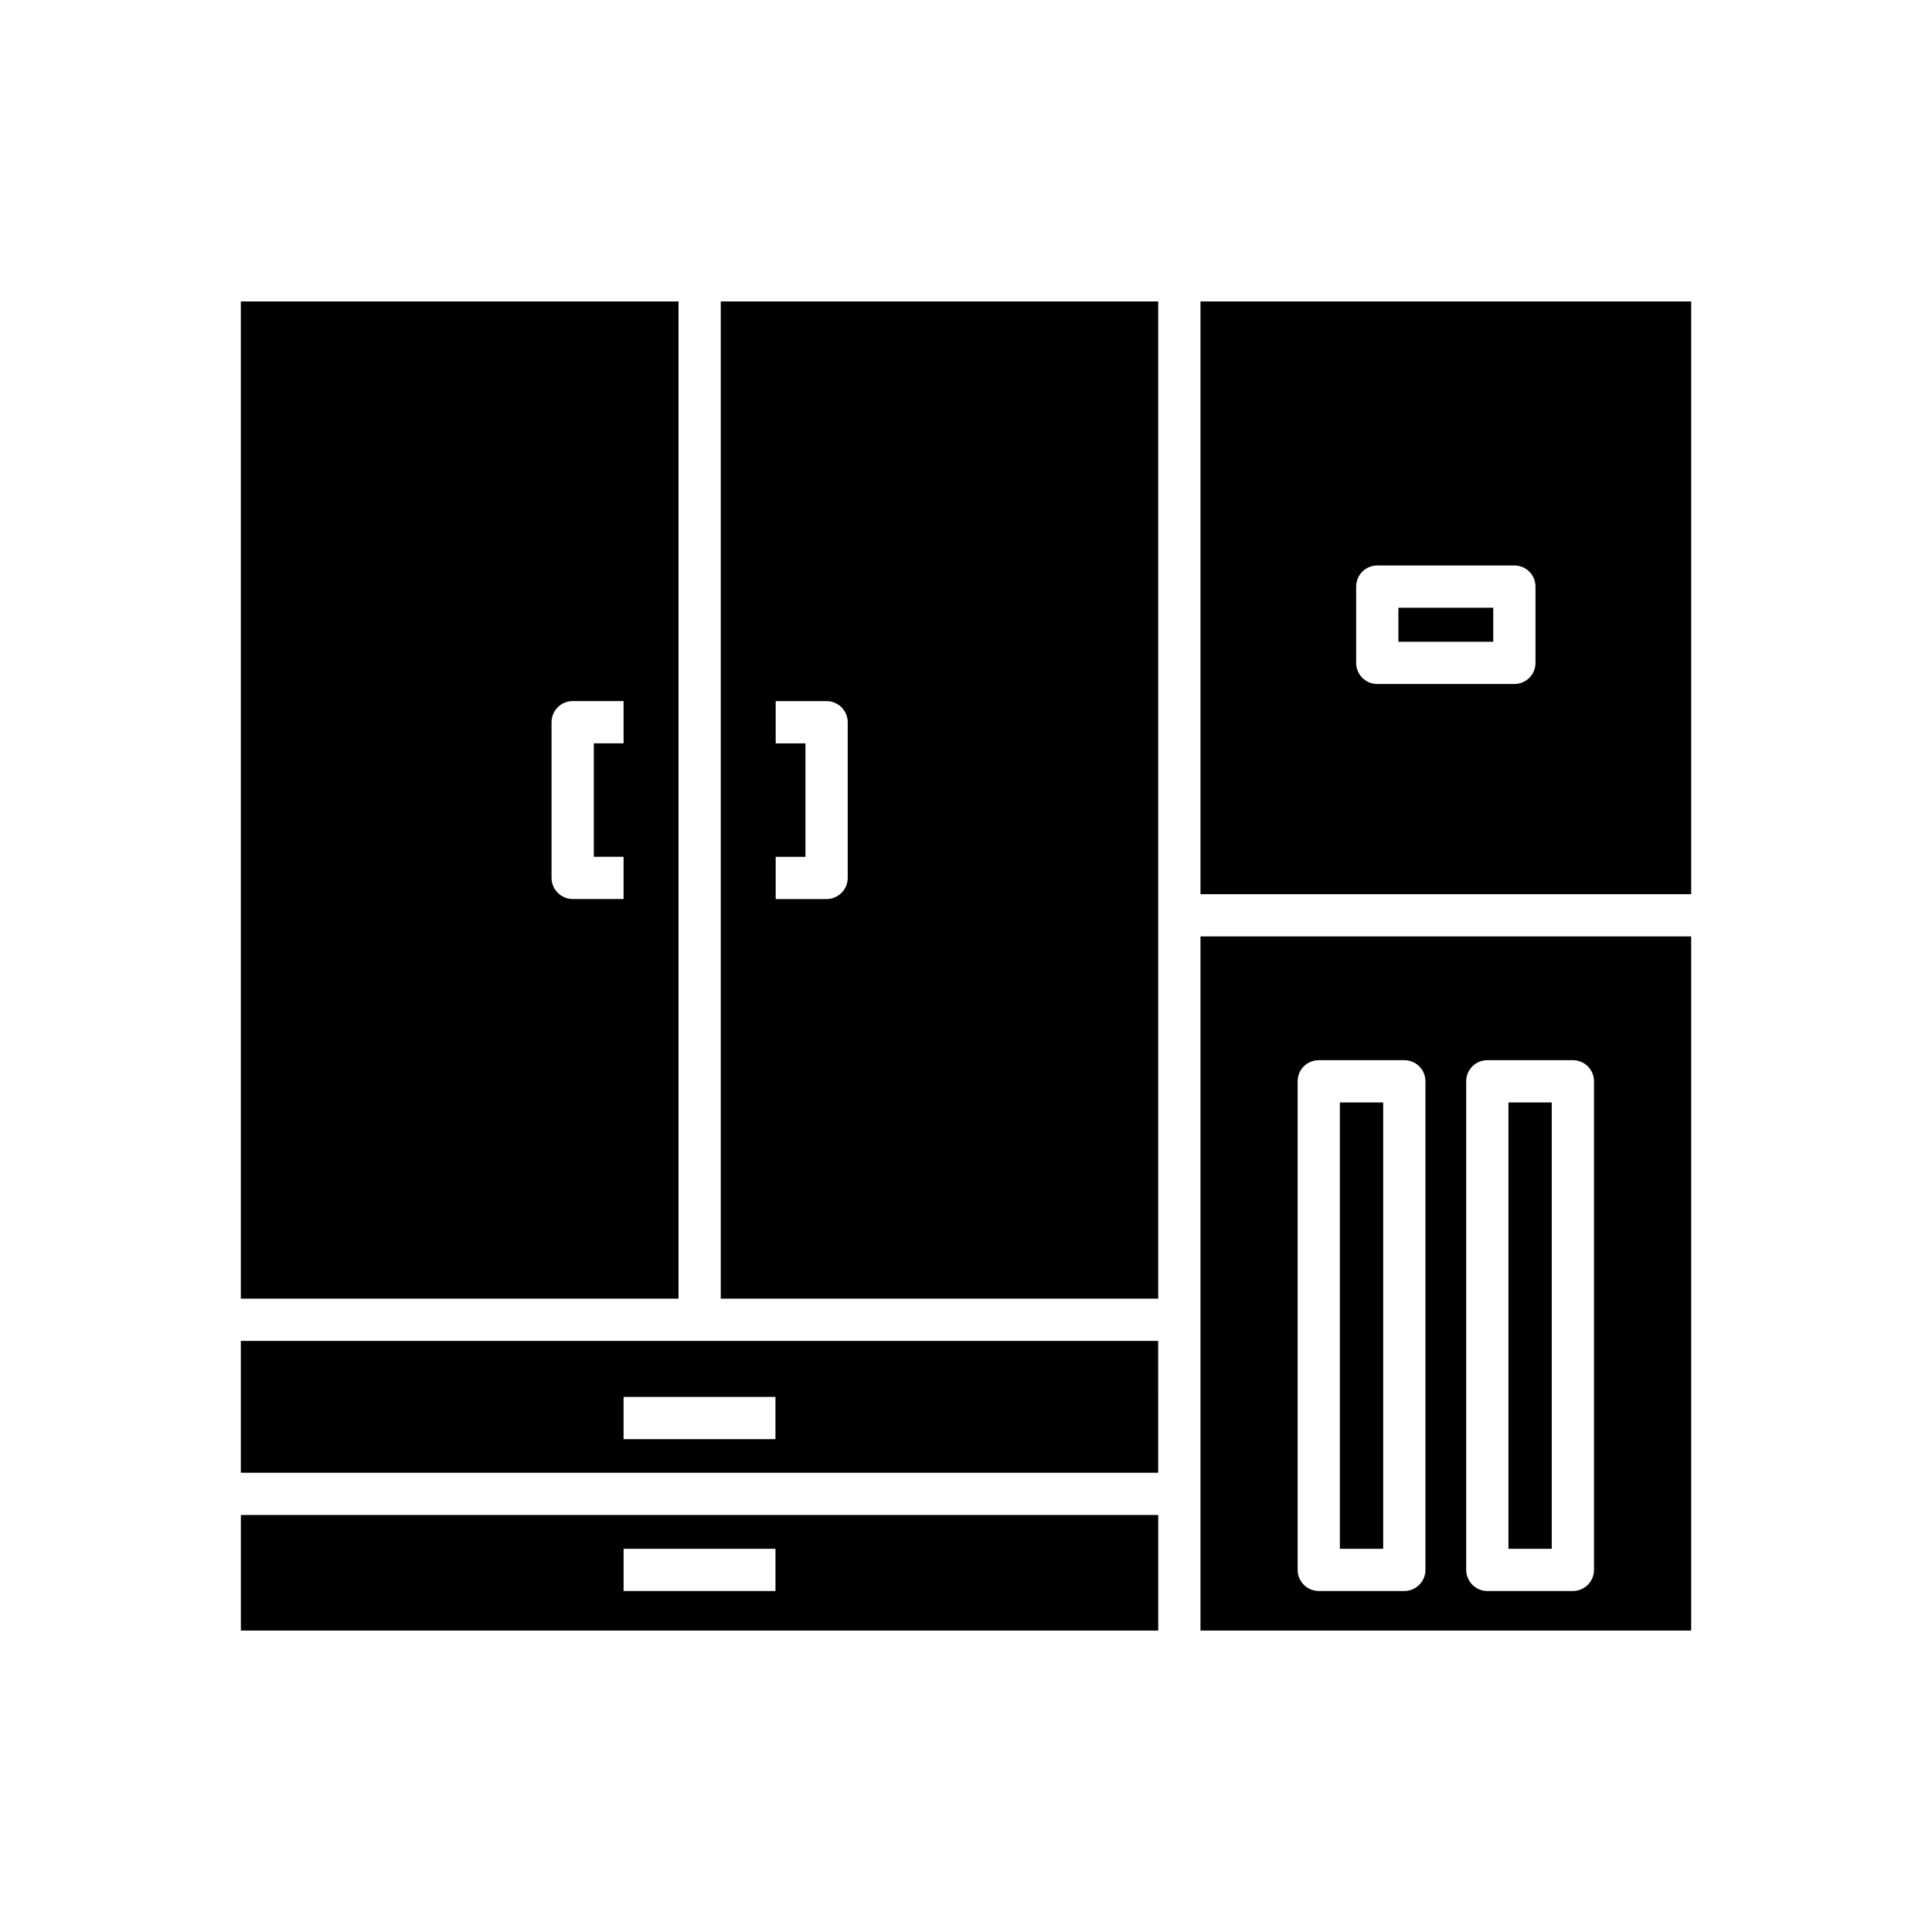
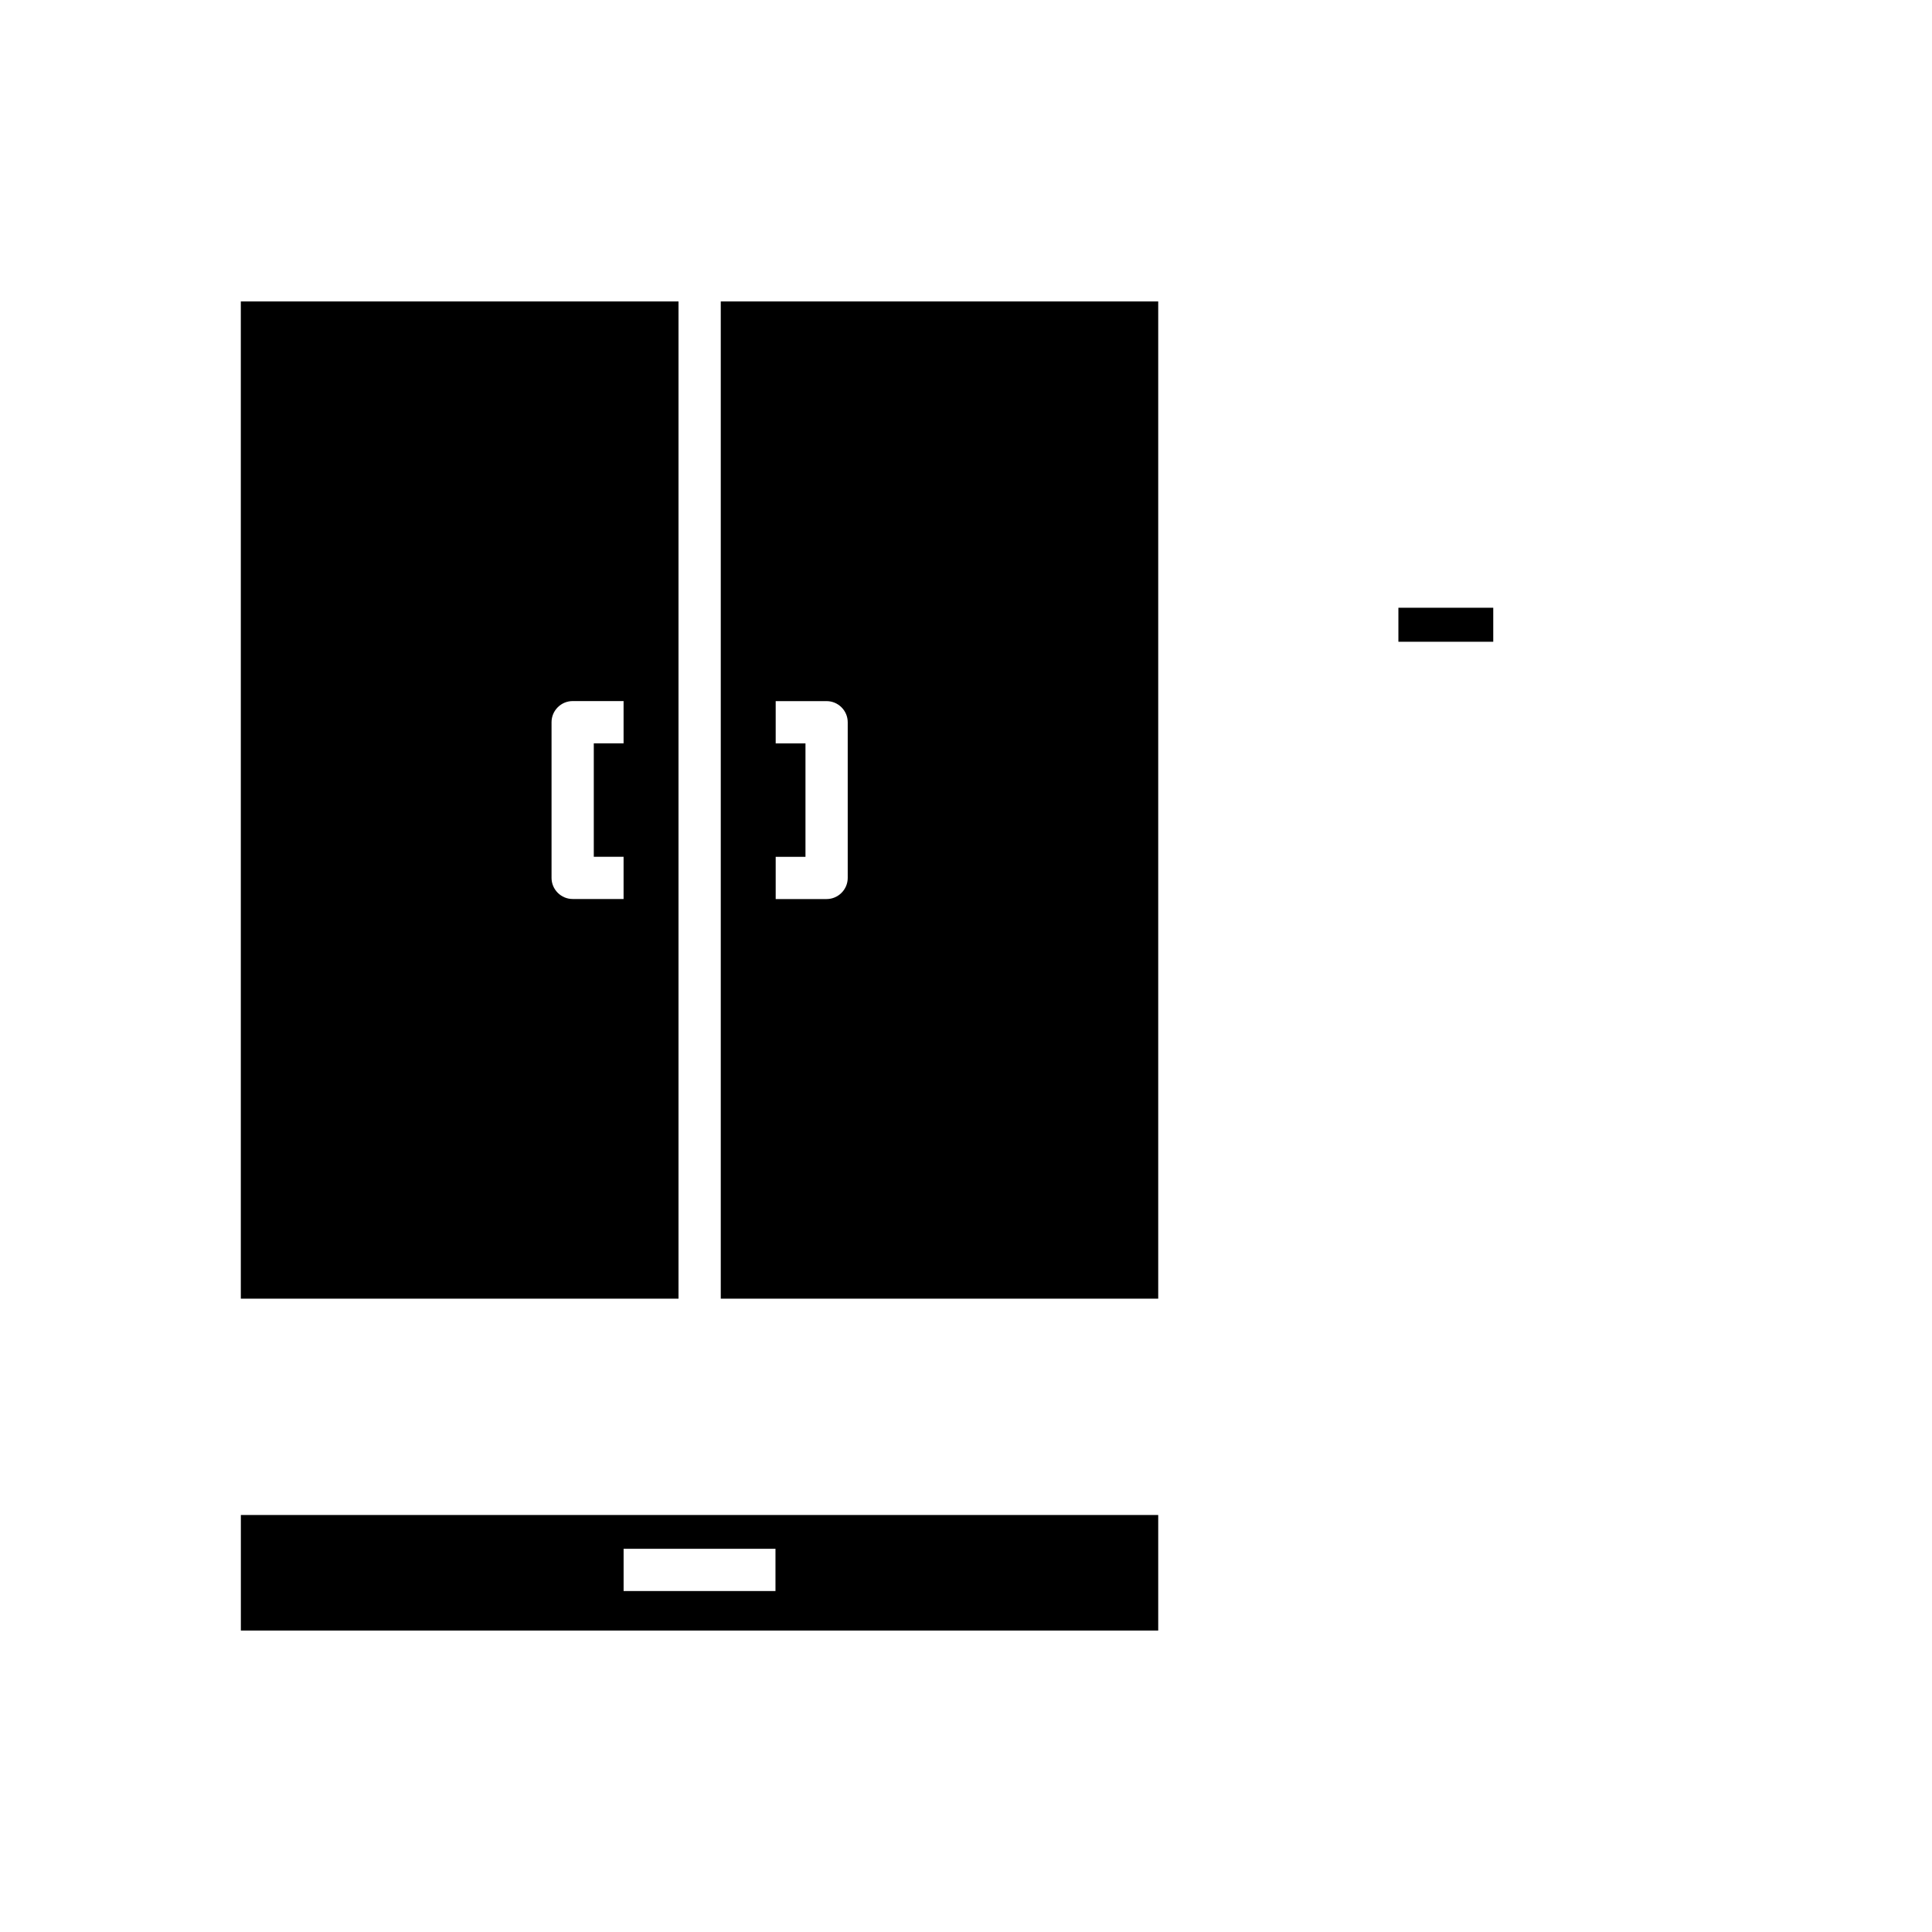
<svg xmlns="http://www.w3.org/2000/svg" fill="#000000" width="800px" height="800px" version="1.1" viewBox="144 144 512 512">
  <g>
-     <path d="m592.18 223.89h-130.04v157.08h130.04zm-41.258 95.777c0 3.078-2.465 5.598-5.598 5.598h-36.332c-3.137 0-5.598-2.519-5.598-5.598v-20.207c0-3.078 2.465-5.598 5.598-5.598h36.332c3.137 0 5.598 2.519 5.598 5.598z" />
-     <path d="m543.75 436.16h11.477v118.29h-11.477z" />
    <path d="m514.59 305.06h25.137v9.012h-25.137z" />
-     <path d="m592.18 392.16h-130.04v183.95h130.04zm-70.422 167.88c0 3.078-2.519 5.598-5.598 5.598h-22.672c-3.078 0-5.598-2.519-5.598-5.598v-129.48c0-3.137 2.519-5.598 5.598-5.598h22.672c3.078 0 5.598 2.465 5.598 5.598zm44.668 0c0 3.078-2.519 5.598-5.598 5.598h-22.672c-3.078 0-5.598-2.519-5.598-5.598v-129.48c0-3.137 2.519-5.598 5.598-5.598h22.672c3.078 0 5.598 2.465 5.598 5.598z" />
-     <path d="m499.08 436.16h11.477v118.29h-11.477z" />
    <path d="m450.94 576.11v-30.621h-243.11v30.621zm-141.68-21.664h40.25v11.195h-40.25z" />
    <path d="m450.94 223.89h-115.93v264.27h115.93zm-82.285 152.77c0 3.078-2.519 5.598-5.598 5.598h-13.492v-11.195h7.894v-30.062h-7.894v-11.195h13.492c3.078 0 5.598 2.519 5.598 5.598z" />
    <path d="m207.82 488.16h115.99v-264.27h-115.99zm82.344-152.77c0-3.078 2.519-5.598 5.598-5.598h13.492v11.195h-7.894v30.062h7.894v11.195h-13.492c-3.078 0-5.598-2.519-5.598-5.598z" />
-     <path d="m207.82 499.36v34.93l101.43 0.004h141.68l-0.004-34.934zm141.68 26.031h-40.246v-11.195h40.25z" />
  </g>
</svg>